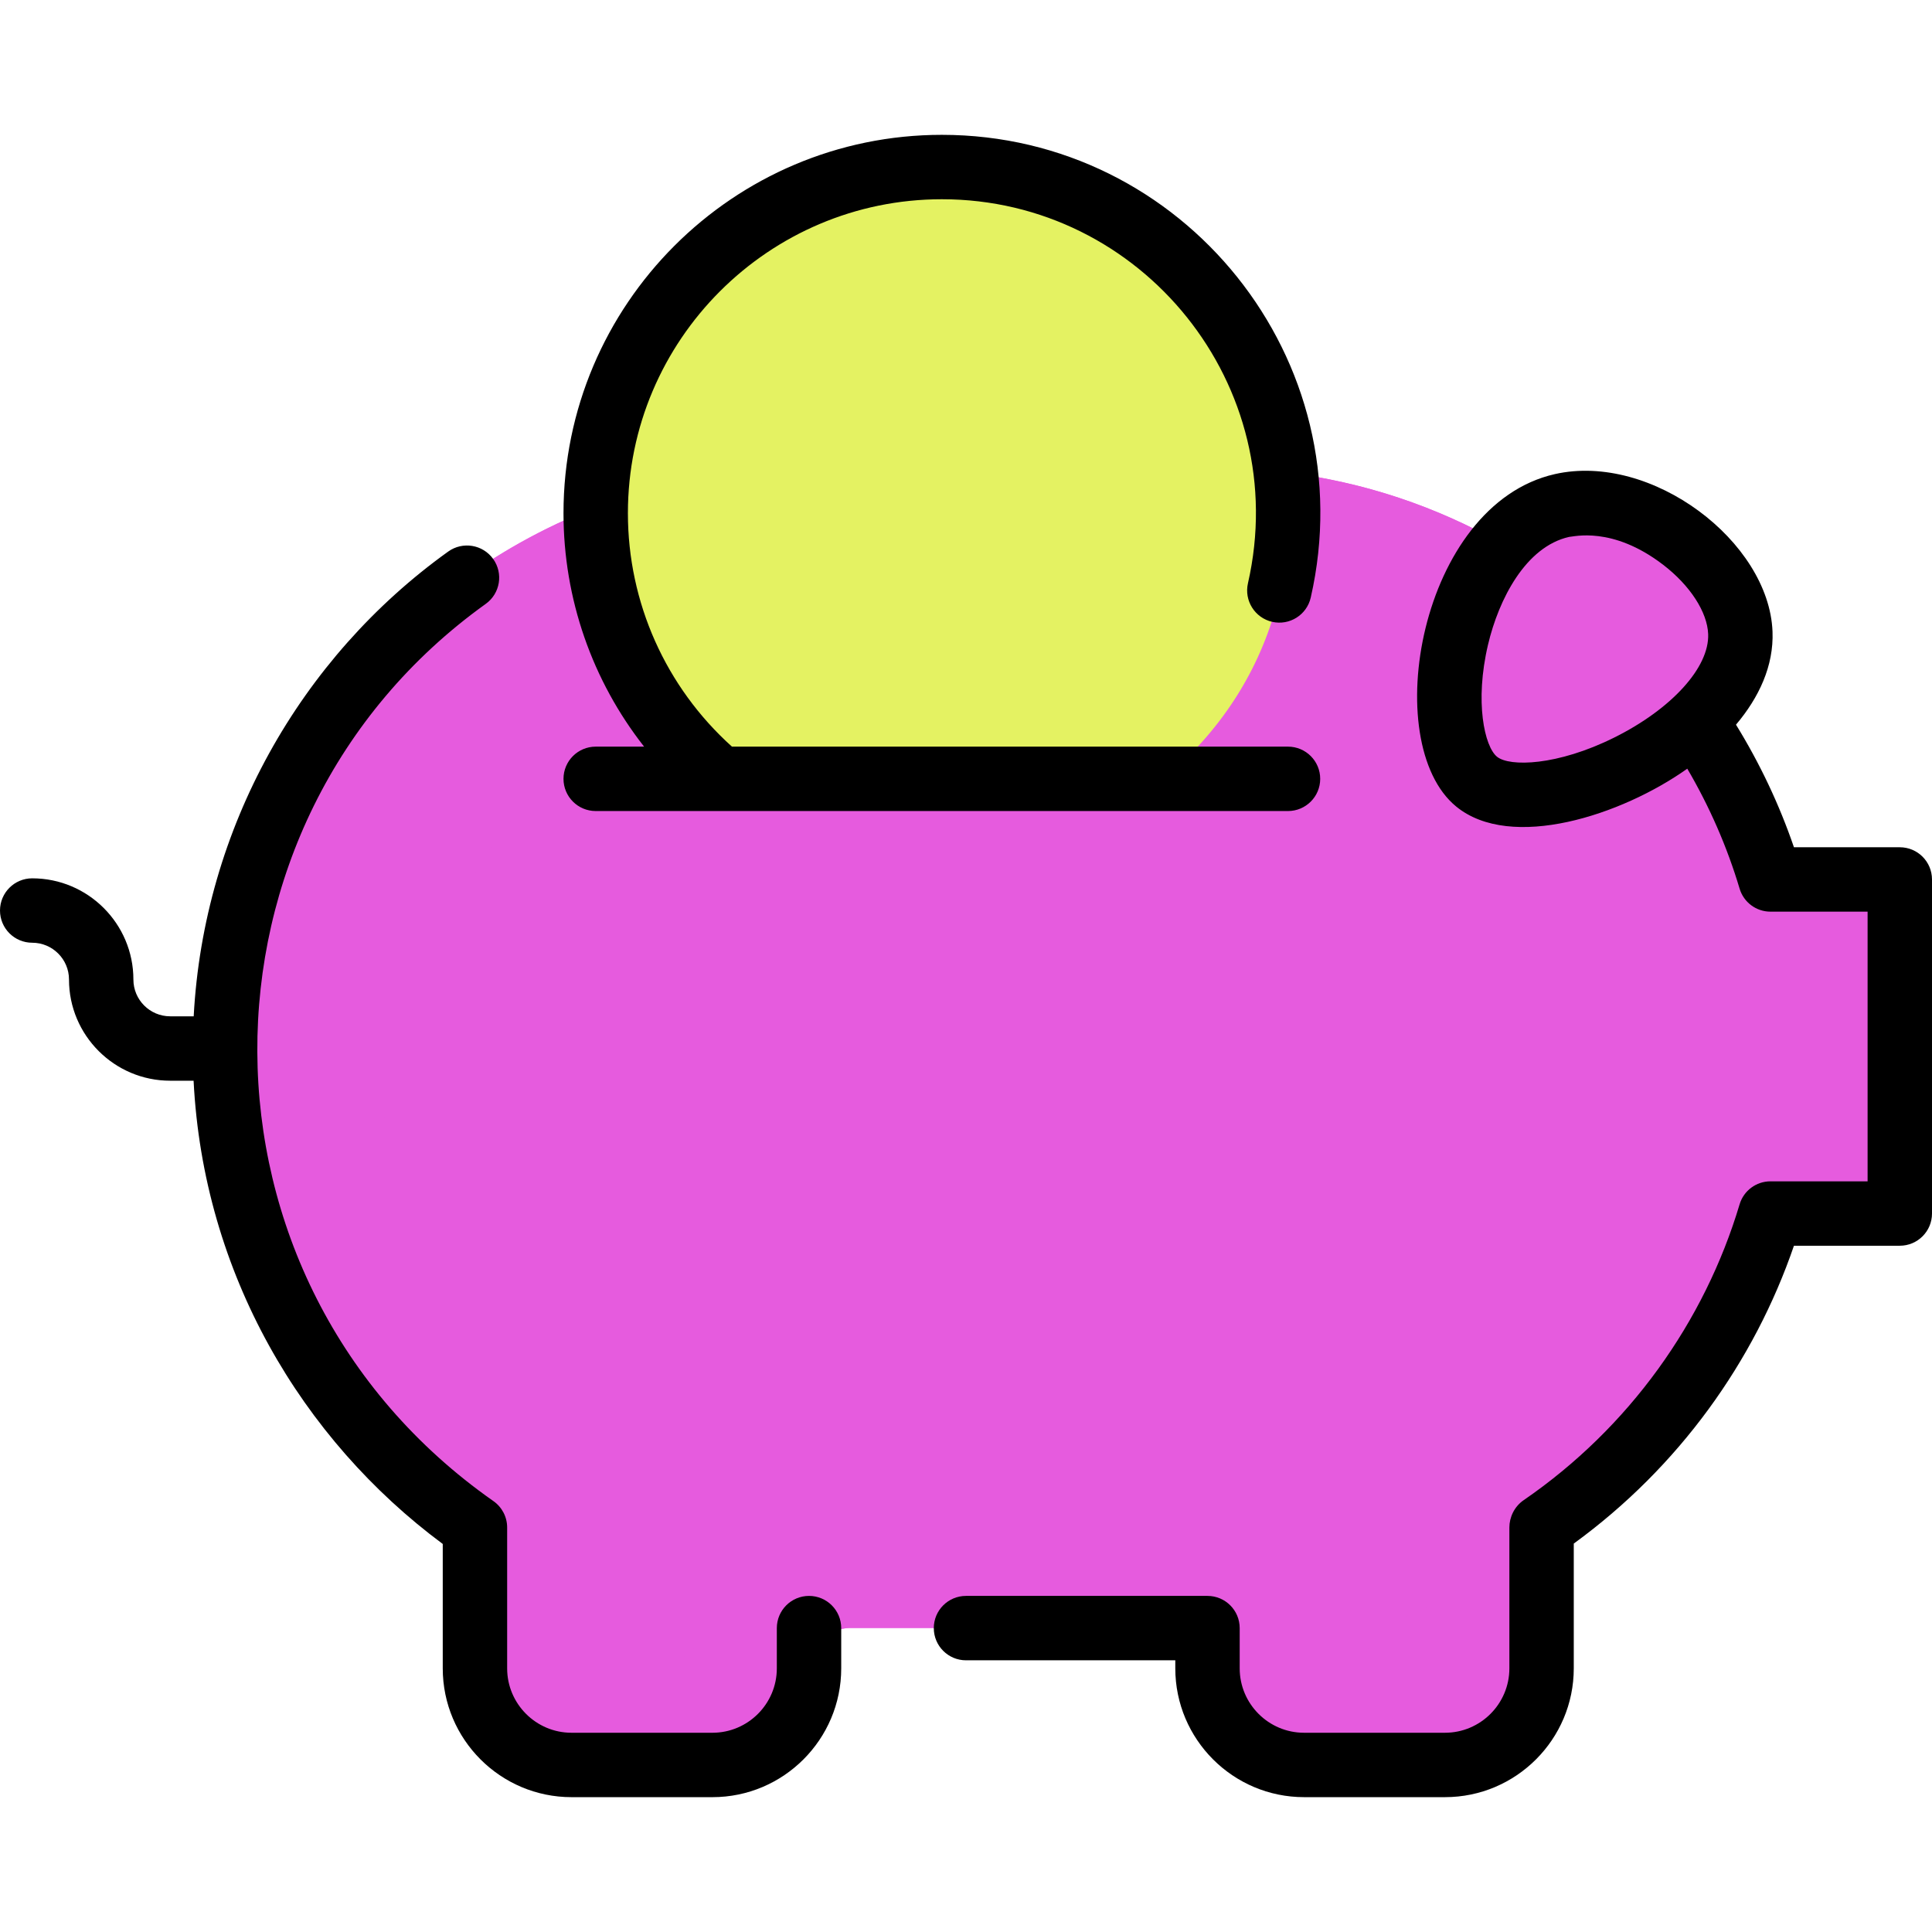
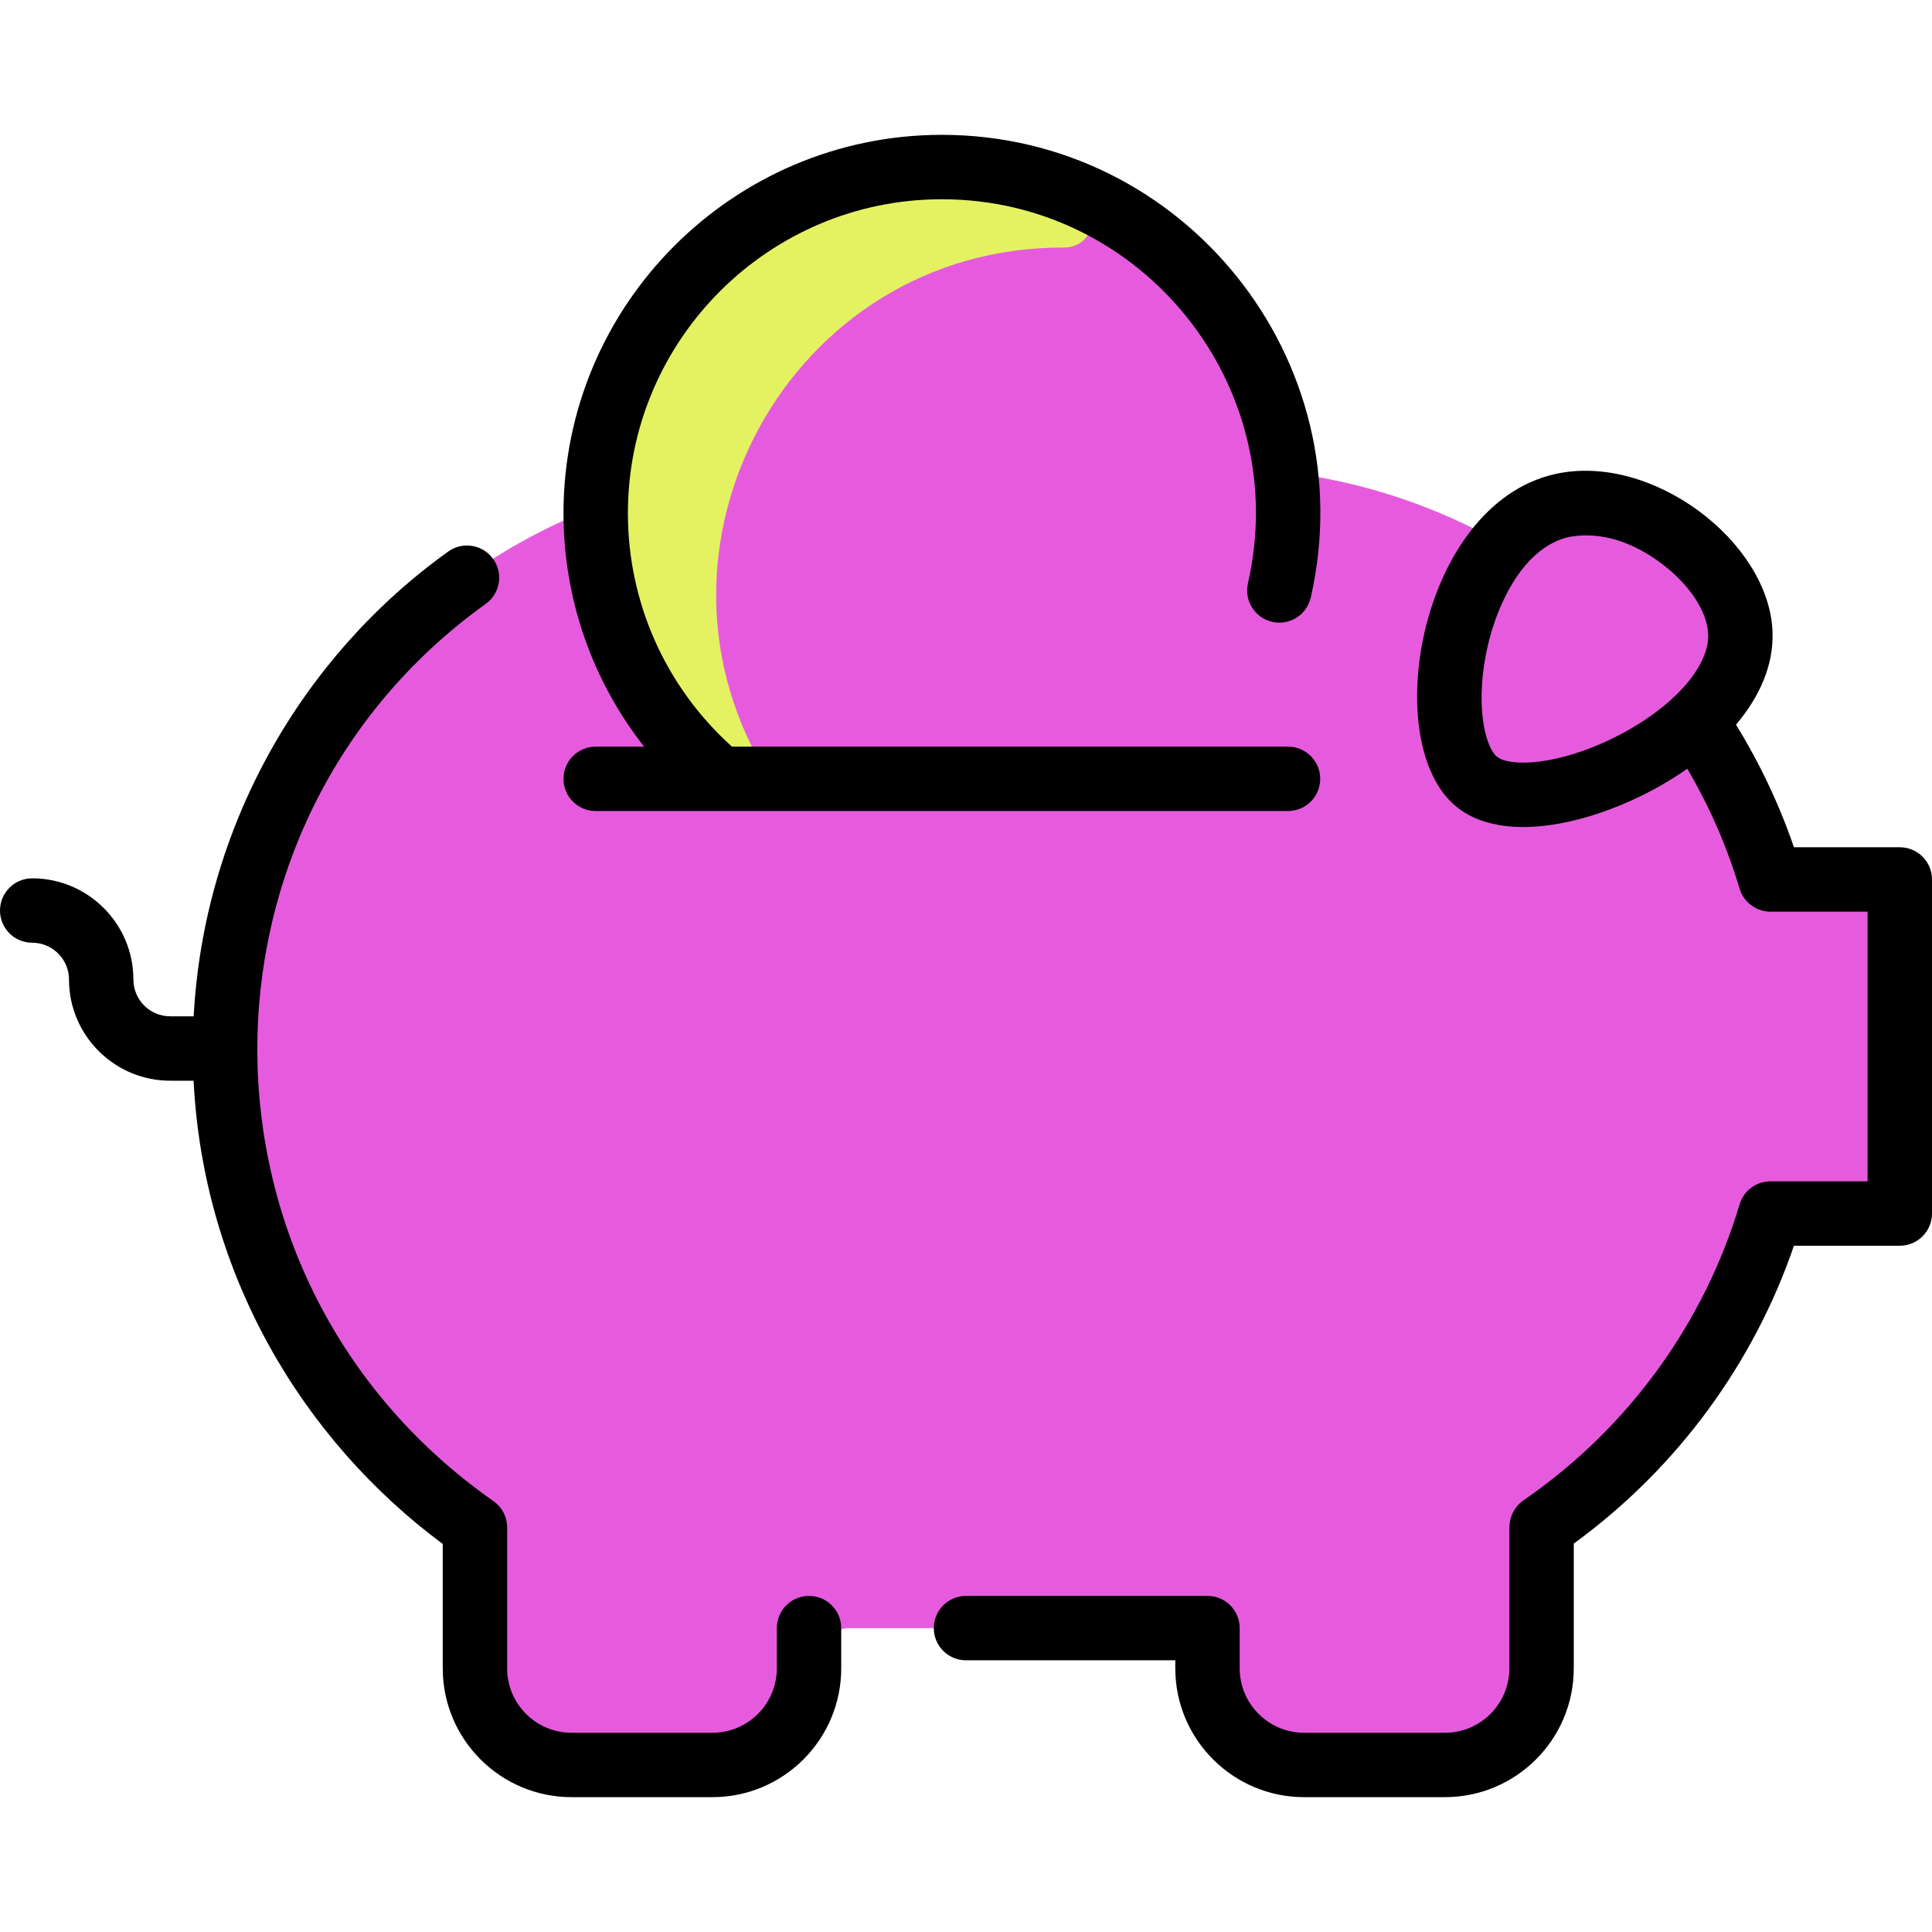
<svg xmlns="http://www.w3.org/2000/svg" width="512" height="512" viewBox="0 0 512 512" fill="none">
  <g clip-path="url(#clip0)">
    <path d="M503.467 243.733V310.933C503.467 316.821 498.688 321.6 492.8 321.6H469.195C459.744 353.248 440.022 381.632 412.886 401.696C410.155 403.712 408.534 406.891 408.534 410.283V442.133C408.534 456.267 397.067 467.733 382.934 467.733H345.6C331.467 467.733 320 456.267 320 442.133C320 436.245 315.222 431.467 309.334 431.467H225.067C219.179 431.467 214.4 436.245 214.4 442.133C214.4 456.268 202.923 467.733 188.8 467.733H151.467C137.334 467.733 125.867 456.267 125.867 442.133V410.229C125.867 406.869 124.267 403.712 121.579 401.696C23.819 328.37 46.292 177.623 157.867 134.4H157.888C158.731 84.469 199.467 44.267 249.6 44.267C300.63 44.267 335.168 82.624 340.619 125.216L340.747 125.195C361.43 127.691 380.768 134.293 397.963 144.053C420.823 117.703 460.353 145.655 461.206 167.712C461.536 176.107 456.63 184.256 449.195 191.157C456.576 201.931 462.55 213.653 466.902 226.005C468.406 230.251 472.438 233.067 476.939 233.067H492.8C498.688 233.067 503.467 237.845 503.467 243.733V243.733Z" fill="#E65BDE" />
-     <path d="M308.416 206.4H190.784C168.214 187.528 156.889 159.373 157.888 134.4C158.731 84.469 199.467 44.267 249.6 44.267C334.887 44.267 374.133 151.437 308.416 206.4Z" fill="#E4F262" />
-     <path d="M461.205 167.712C462.288 195.207 407.149 220.076 391.317 207.147C376.505 195.044 384.751 140.57 413.941 133.963C434.368 129.344 460.491 149.205 461.205 167.712Z" fill="#E65BDE" />
    <path d="M170.763 182.912C125.004 216.308 103.079 265.179 99.298 318.32C97.946 337.324 71.237 340.115 65.881 321.831C43.403 245.09 82.938 163.426 157.867 134.4H157.888C157.292 149.302 161.503 167.395 170.763 182.912V182.912Z" fill="#E65BDE" />
    <path d="M397.963 144.053C395.04 147.413 392.577 151.381 390.582 155.669C374.017 150.432 357.44 146.773 341.056 144.597C341.6 138.123 341.44 131.616 340.619 125.216L340.747 125.195C361.43 127.691 380.768 134.293 397.963 144.053V144.053Z" fill="#E65BDE" />
    <path d="M284.973 51.083C292.651 54.242 290.268 65.63 281.965 65.6C209.085 65.338 165.662 145.852 204.086 206.399H190.784C167.792 187.173 156.911 158.803 157.888 134.399C158.731 84.469 199.467 44.267 249.6 44.267C262.517 44.267 274.376 46.722 284.973 51.083Z" fill="#E4F262" />
    <path d="M405.919 187.809C410.597 147.428 440.999 135.588 453.128 149.662C457.889 155.185 460.972 161.525 461.205 167.712C461.793 182.626 445.84 196.767 428.59 204.522C417.101 209.686 404.469 200.322 405.919 187.809V187.809Z" fill="#E65BDE" />
    <path d="M453.111 197.179C456.277 202.307 454.531 209.009 449.322 212.039C428.672 224.053 403.45 229.111 392.9 220.164C388.196 216.175 392.299 208.507 398.254 210.114C414.59 214.523 440.348 199.469 449.196 191.157C450.547 193.134 451.854 195.141 453.111 197.179Z" fill="#E65BDE" />
    <path d="M225.066 431.467C219.163 431.467 214.4 436.265 214.4 442.133C214.4 456.268 202.922 467.733 188.8 467.733H182.912C175.903 467.733 170.855 461.006 172.815 454.276L173.695 451.253C177.119 439.531 187.86 431.467 200.073 431.467H225.066Z" fill="#E65BDE" />
    <path d="M410.997 403.477C407.769 407.443 408.533 407.588 408.533 442.134C408.533 456.27 397.069 467.733 382.933 467.733H368.179C362.583 467.733 358.048 463.197 358.048 457.602V451.734C358.048 440.911 364.82 431.351 374.914 427.443C388.22 422.293 400.553 414.289 410.997 403.477V403.477Z" fill="#E65BDE" />
    <path d="M503.467 224.533H475.415C471.525 213.174 466.37 202.299 460.057 192.05C466.137 184.857 470.085 176.481 469.736 167.381C468.816 143.51 437.679 119.848 412.057 125.642C376.15 133.76 365.3 196.897 385.917 213.749C400.422 225.606 429.711 216.085 447.149 203.709C453.026 213.728 457.691 224.382 461.017 235.509C462.097 239.123 465.421 241.599 469.193 241.599H494.933V313.066H469.191C465.419 313.066 462.095 315.542 461.014 319.156C451.716 350.288 431.761 378.346 403.781 397.565C401.297 399.272 399.999 402.116 399.999 404.798V442.131C399.999 451.542 392.342 459.198 382.932 459.198H345.599C336.189 459.198 328.532 451.542 328.532 442.131V431.465C328.532 426.752 324.711 422.931 319.999 422.931H255.999C251.286 422.931 247.466 426.752 247.466 431.465C247.466 436.177 251.286 439.998 255.999 439.998H311.466V442.131C311.466 460.953 326.778 476.265 345.599 476.265H382.932C401.754 476.265 417.066 460.953 417.066 442.131V409.062C444.948 388.767 464.899 360.796 475.414 330.131H503.467C508.179 330.131 512 326.31 512 321.598V233.065C512 228.354 508.179 224.533 503.467 224.533V224.533ZM427.815 195.448C412.682 202.984 400.031 203.245 396.717 200.536C393.422 197.842 390.762 186.029 394.339 170.853C397.193 158.747 404.334 144.885 415.82 142.288C416.886 142.288 427.239 139.29 440.757 149.673C447.887 155.149 452.455 162.186 452.681 168.038C453.021 176.858 443.027 187.873 427.815 195.448V195.448ZM222.933 431.467V442.133C222.933 460.955 207.621 476.267 188.8 476.267H151.467C132.645 476.267 117.333 460.955 117.333 442.133V409.166C79.97 381.441 53.875 337.476 51.304 286.4H45.102C30.315 286.4 18.285 274.37 18.285 259.583C18.285 254.206 13.91 249.833 8.533 249.833C3.821 249.833 0 246.012 0 241.299C0 236.587 3.821 232.766 8.533 232.766C23.32 232.766 35.352 244.796 35.352 259.583C35.352 264.96 39.726 269.333 45.102 269.333H51.331C53.989 219.486 79.554 174.291 118.784 146.163C122.613 143.418 127.946 144.296 130.691 148.126C133.438 151.956 132.558 157.288 128.729 160.033C47.845 218.024 47.507 339.462 130.764 397.811C133.043 399.408 134.4 402.016 134.4 404.799V442.132C134.4 451.544 142.057 459.199 151.467 459.199H188.8C198.21 459.199 205.867 451.544 205.867 442.132V431.466C205.867 426.753 209.687 422.932 214.4 422.932C219.113 422.932 222.933 426.754 222.933 431.467ZM157.867 197.867H170.693C156.955 180.37 149.333 158.69 149.333 136C149.333 80.713 194.313 35.733 249.6 35.733C313.643 35.733 361.716 95.393 347.36 158.368C346.313 162.963 341.738 165.838 337.143 164.792C332.548 163.744 329.673 159.17 330.72 154.575C342.642 102.277 302.703 52.8 249.6 52.8C203.724 52.8 166.4 90.124 166.4 136C166.4 159.7 176.416 182.074 193.978 197.867H341.333C346.046 197.867 349.867 201.688 349.867 206.4C349.867 211.113 346.046 214.933 341.333 214.933C335.726 214.933 159.06 214.933 157.867 214.933C153.154 214.933 149.333 211.113 149.333 206.4C149.333 201.688 153.154 197.867 157.867 197.867Z" fill="black" />
  </g>
  <defs>
    <clipPath id="clip0">
      <rect width="512" height="512" fill="white" />
    </clipPath>
  </defs>
</svg>